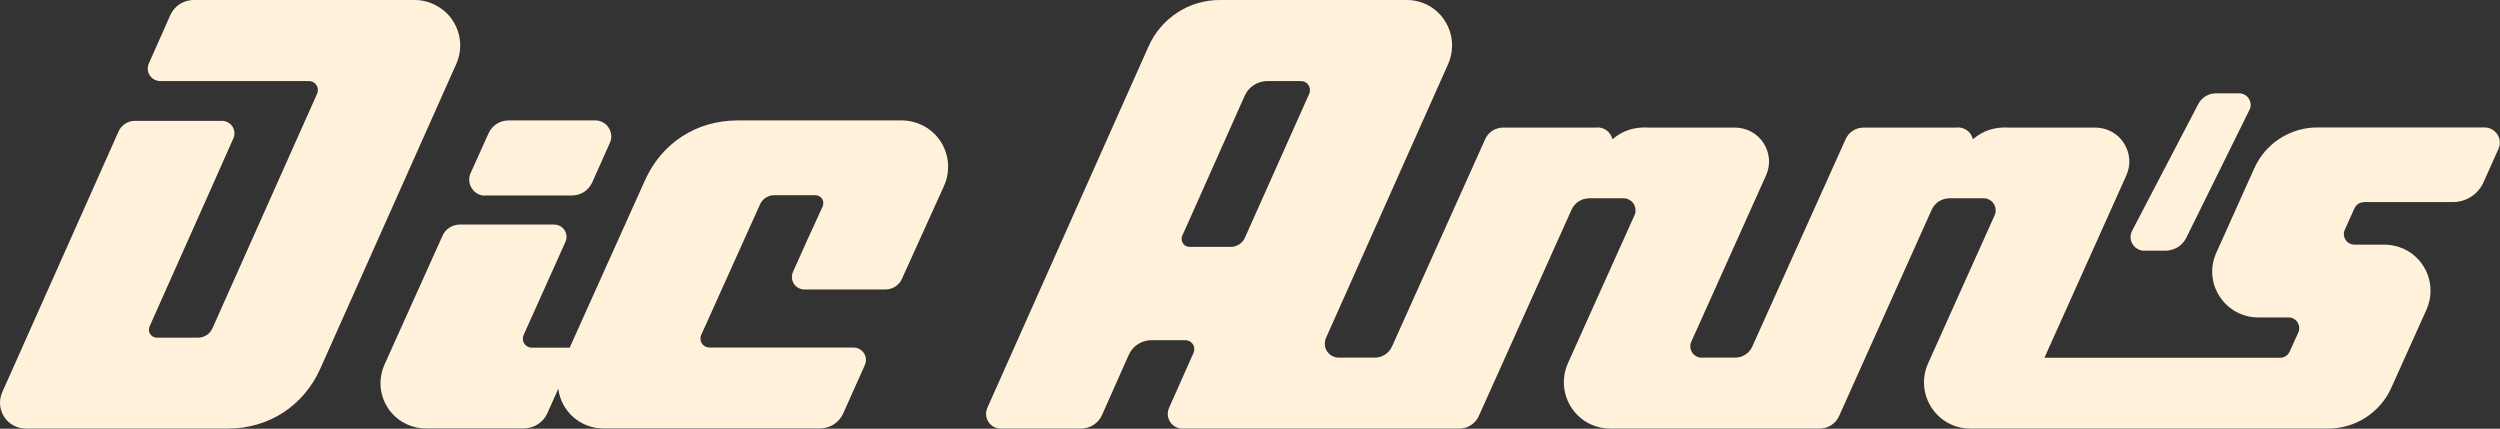
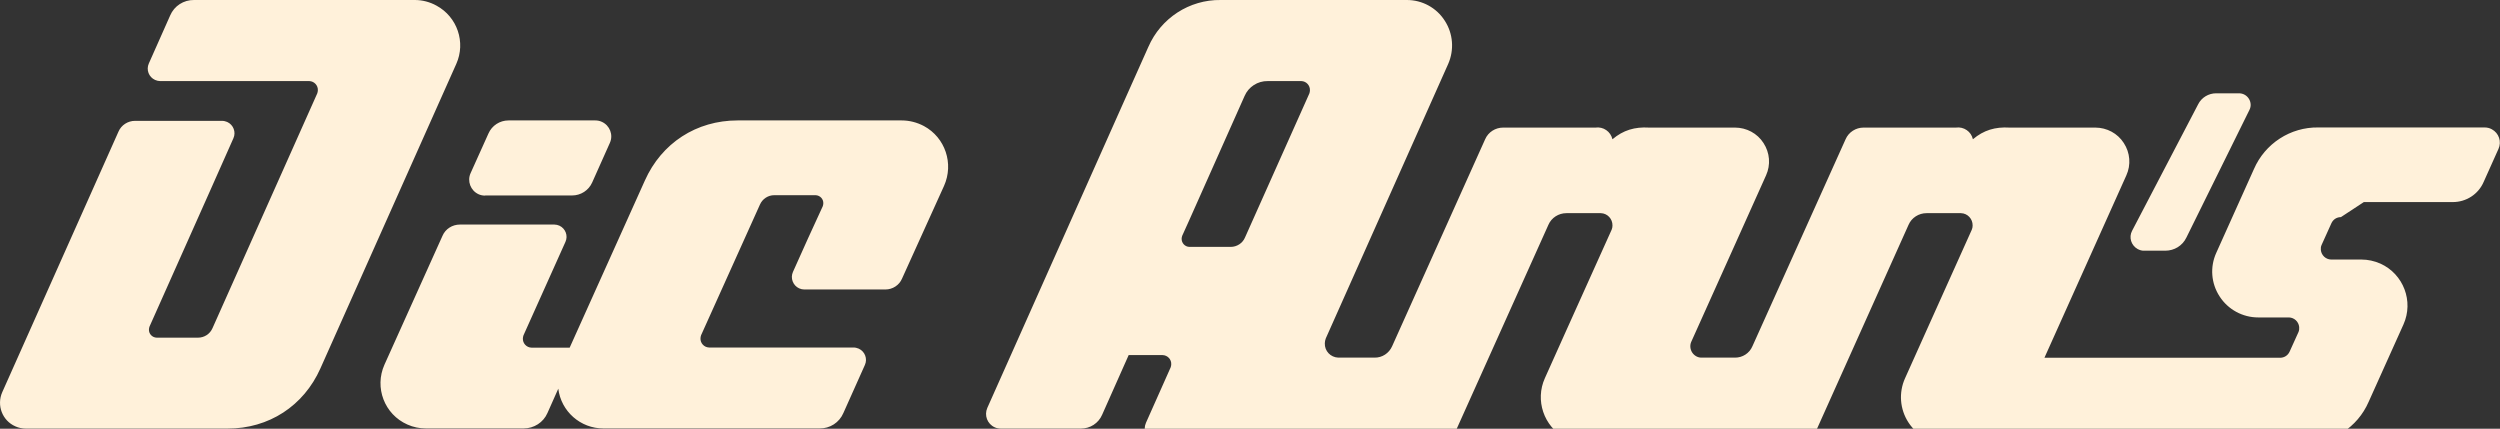
<svg xmlns="http://www.w3.org/2000/svg" id="Layer_2" data-name="Layer 2" viewBox="0 0 177.91 30.51">
  <rect x="0" y="0" width="177.91" height="30.51" fill="#333333" stroke="none" />
  <defs>
    <style>
      .cls-1 {
        fill: #fff1da;
        fill-rule: evenodd;
      }
    </style>
  </defs>
  <g id="Layer_1-2" data-name="Layer 1">
-     <path class="cls-1" d="M168.22,14.38h6.31c.96.01,1.84-.55,2.22-1.44l1.05-2.34c.24-.52.03-1.13-.47-1.4-.16-.09-.34-.13-.52-.13h-11.83c-1.98-.03-3.79,1.14-4.58,2.96l-2.68,5.96c-.46,1.01-.37,2.18.24,3.11.6.93,1.64,1.49,2.74,1.49h2.19c.38.01.69.3.73.68.01.12,0,.24-.05.36l-.63,1.39c-.12.27-.38.44-.68.44h-16.77l3.58-7.97,2.25-5.01c.34-.75.27-1.61-.18-2.3-.44-.69-1.21-1.1-2.03-1.1h-6.11c-1.01-.06-1.83.18-2.6.83-.12-.55-.65-.91-1.21-.83h-6.57c-.55,0-1.06.32-1.28.83l-6.63,14.73c-.21.5-.71.82-1.25.81h-2.39c-.26,0-.51-.15-.65-.37-.14-.22-.17-.5-.07-.74l3.08-6.85,2.25-5.01c.34-.75.27-1.61-.18-2.3-.44-.69-1.21-1.1-2.03-1.1h-6.12c-1.01-.06-1.83.18-2.6.83-.13-.55-.65-.91-1.21-.83h-6.57c-.55,0-1.06.32-1.28.83l-6.62,14.73c-.22.5-.71.82-1.25.81h-2.58c-.55-.02-.98-.47-.96-1.02,0-.12.03-.24.07-.35l8.71-19.53c.44-1,.35-2.16-.24-3.07C102.23.55,101.21,0,100.12,0h-13.25c-2.23-.03-4.26,1.29-5.15,3.34l-1.89,4.23-9.57,21.46c-.23.53,0,1.14.53,1.38.13.06.28.09.43.09h5.7c.66,0,1.25-.38,1.51-.98l1.89-4.25c.28-.65.93-1.07,1.64-1.06h2.42c.35.01.63.31.61.66,0,.07-.02.14-.04.21l-1.76,3.95c-.23.53,0,1.14.53,1.38.14.06.28.09.43.09h19.69c.61,0,1.16-.35,1.4-.9l6.59-14.66c.22-.51.73-.83,1.28-.83h2.45c.47.01.84.41.83.88,0,.1-.02.21-.06.3l-3.26,7.24-1.49,3.32c-.71,1.57-.08,3.43,1.43,4.25.48.26,1.03.4,1.58.4h14.89c.61,0,1.16-.35,1.4-.9l6.58-14.66c.22-.51.73-.83,1.28-.83h2.45c.47.01.84.41.83.88,0,.1-.02.21-.06.3l-3.26,7.25-1.49,3.32c-.46,1.02-.37,2.2.24,3.14.61.94,1.65,1.51,2.77,1.5h25.39c1.99.03,3.8-1.14,4.59-2.96l2.48-5.51c.74-1.65,0-3.59-1.64-4.33-.43-.19-.89-.29-1.35-.29h-2.16c-.38-.01-.69-.3-.73-.68-.01-.12,0-.24.05-.35l.7-1.55c.12-.27.38-.44.68-.44,0,0,0,0,0,0ZM92.61,5.77c.35.01.63.31.61.67,0,.07-.02.14-.04.21l-4.58,10.25c-.17.41-.58.67-1.02.67h-2.94c-.32-.01-.56-.28-.55-.59,0-.07.02-.14.04-.2l.47-1.04,3.97-8.91c.28-.65.93-1.07,1.64-1.06,0,0,2.42,0,2.42,0ZM156.43,7.42l-4.7,9c-.25.47-.07,1.04.39,1.3.15.08.31.13.48.12h1.49c.64,0,1.22-.35,1.5-.93l4.49-9.09c.13-.25.11-.55-.04-.79-.15-.24-.41-.39-.7-.39h-1.63c-.54,0-1.04.3-1.28.78h0,0ZM34.53,13.91h6.18c.62,0,1.18-.36,1.43-.92l1.26-2.82c.26-.57,0-1.24-.57-1.5-.15-.07-.31-.1-.47-.1h-6.17c-.62,0-1.18.36-1.43.93l-1.27,2.82c-.26.57,0,1.24.56,1.5.15.07.31.1.47.1h0ZM11.4,5.77h10.61c.35.01.63.31.61.66,0,.07-.02.14-.04.21l-7.46,16.72c-.18.41-.58.67-1.03.67h-2.94c-.32-.01-.57-.28-.55-.59,0-.07.02-.14.04-.2l4.34-9.73,1.63-3.67c.2-.44,0-.96-.44-1.16-.12-.05-.24-.08-.37-.08h-6.19c-.51,0-.98.3-1.18.77L.16,27.91c-.41.93,0,2.02.93,2.43.24.11.49.16.75.16h14.36c2.93,0,5.41-1.61,6.6-4.28l9.67-21.67c.69-1.54.07-3.35-1.41-4.15C30.59.14,30.06,0,29.52,0h-15.71c-.74-.01-1.41.42-1.7,1.1l-1.52,3.42c-.2.45,0,.97.45,1.17.11.05.24.08.36.08h0ZM40.54,24.74h-2.72c-.35-.01-.63-.31-.61-.66,0-.07.02-.14.04-.21l2.99-6.66c.2-.44,0-.95-.43-1.15-.11-.05-.24-.08-.36-.08h-6.72c-.54,0-1.03.31-1.24.8l-4.13,9.17c-.73,1.63,0,3.54,1.63,4.26.42.19.87.28,1.32.28h6.95c.74,0,1.41-.43,1.7-1.1l.77-1.73c.2,1.62,1.58,2.83,3.21,2.83h15.38c.74.01,1.41-.42,1.7-1.1l1.53-3.42c.2-.44,0-.96-.44-1.16-.12-.05-.24-.08-.37-.08h-10.28c-.35-.01-.63-.31-.61-.66,0-.07.02-.14.04-.21l4.19-9.3c.18-.41.58-.67,1.02-.67h2.94c.32.01.57.28.55.59,0,.07-.02.13-.04.2l-1.06,2.31-1.06,2.36c-.2.44,0,.97.44,1.17.11.05.24.08.36.08h5.78c.51,0,.98-.3,1.18-.77l2.99-6.6c.71-1.58.09-3.44-1.43-4.26-.49-.26-1.03-.4-1.58-.4h-11.68c-2.93,0-5.41,1.61-6.6,4.28l-5.35,11.89h0Z" />
+     <path class="cls-1" d="M168.22,14.38h6.31c.96.01,1.84-.55,2.22-1.44l1.05-2.34c.24-.52.03-1.13-.47-1.4-.16-.09-.34-.13-.52-.13h-11.83c-1.98-.03-3.79,1.14-4.58,2.96l-2.68,5.96c-.46,1.01-.37,2.18.24,3.11.6.93,1.64,1.49,2.74,1.49h2.19c.38.01.69.3.73.68.01.12,0,.24-.05.36l-.63,1.39c-.12.27-.38.44-.68.44h-16.77l3.58-7.97,2.25-5.01c.34-.75.27-1.61-.18-2.3-.44-.69-1.21-1.1-2.03-1.1h-6.11c-1.01-.06-1.83.18-2.6.83-.12-.55-.65-.91-1.21-.83h-6.57c-.55,0-1.06.32-1.28.83l-6.63,14.73c-.21.5-.71.82-1.25.81h-2.39c-.26,0-.51-.15-.65-.37-.14-.22-.17-.5-.07-.74l3.08-6.85,2.25-5.01c.34-.75.27-1.61-.18-2.3-.44-.69-1.21-1.1-2.03-1.1h-6.12c-1.01-.06-1.83.18-2.6.83-.13-.55-.65-.91-1.21-.83h-6.57c-.55,0-1.06.32-1.28.83l-6.62,14.73c-.22.5-.71.82-1.25.81h-2.58c-.55-.02-.98-.47-.96-1.02,0-.12.03-.24.07-.35l8.71-19.53c.44-1,.35-2.16-.24-3.07C102.23.55,101.21,0,100.12,0h-13.25c-2.23-.03-4.26,1.29-5.15,3.34l-1.89,4.23-9.57,21.46c-.23.53,0,1.14.53,1.38.13.06.28.09.43.09h5.7c.66,0,1.25-.38,1.51-.98l1.89-4.25h2.42c.35.01.63.31.61.66,0,.07-.02.14-.04.21l-1.76,3.95c-.23.53,0,1.14.53,1.38.14.06.28.09.43.09h19.69c.61,0,1.16-.35,1.4-.9l6.59-14.66c.22-.51.73-.83,1.28-.83h2.45c.47.01.84.41.83.88,0,.1-.02.21-.06.3l-3.26,7.24-1.49,3.32c-.71,1.57-.08,3.43,1.43,4.25.48.26,1.03.4,1.58.4h14.89c.61,0,1.16-.35,1.4-.9l6.58-14.66c.22-.51.73-.83,1.28-.83h2.45c.47.01.84.41.83.88,0,.1-.02.21-.06.3l-3.26,7.25-1.49,3.32c-.46,1.02-.37,2.2.24,3.14.61.94,1.65,1.51,2.77,1.5h25.39c1.99.03,3.8-1.14,4.59-2.96l2.48-5.51c.74-1.65,0-3.59-1.64-4.33-.43-.19-.89-.29-1.35-.29h-2.16c-.38-.01-.69-.3-.73-.68-.01-.12,0-.24.05-.35l.7-1.55c.12-.27.38-.44.68-.44,0,0,0,0,0,0ZM92.61,5.77c.35.01.63.31.61.67,0,.07-.02.14-.04.21l-4.58,10.25c-.17.41-.58.67-1.02.67h-2.94c-.32-.01-.56-.28-.55-.59,0-.07.02-.14.04-.2l.47-1.04,3.97-8.91c.28-.65.93-1.07,1.64-1.06,0,0,2.42,0,2.42,0ZM156.43,7.42l-4.7,9c-.25.47-.07,1.04.39,1.3.15.08.31.13.48.12h1.49c.64,0,1.22-.35,1.5-.93l4.49-9.09c.13-.25.11-.55-.04-.79-.15-.24-.41-.39-.7-.39h-1.63c-.54,0-1.04.3-1.28.78h0,0ZM34.53,13.91h6.18c.62,0,1.18-.36,1.43-.92l1.26-2.82c.26-.57,0-1.24-.57-1.5-.15-.07-.31-.1-.47-.1h-6.17c-.62,0-1.18.36-1.43.93l-1.27,2.82c-.26.57,0,1.24.56,1.5.15.07.31.1.47.1h0ZM11.4,5.77h10.61c.35.01.63.31.61.66,0,.07-.02.14-.04.21l-7.46,16.72c-.18.41-.58.67-1.03.67h-2.94c-.32-.01-.57-.28-.55-.59,0-.07.02-.14.04-.2l4.34-9.73,1.63-3.67c.2-.44,0-.96-.44-1.16-.12-.05-.24-.08-.37-.08h-6.19c-.51,0-.98.3-1.18.77L.16,27.91c-.41.93,0,2.02.93,2.43.24.11.49.16.75.16h14.36c2.93,0,5.41-1.61,6.6-4.28l9.67-21.67c.69-1.54.07-3.35-1.41-4.15C30.59.14,30.06,0,29.52,0h-15.71c-.74-.01-1.41.42-1.7,1.1l-1.52,3.42c-.2.45,0,.97.45,1.17.11.05.24.08.36.08h0ZM40.54,24.74h-2.72c-.35-.01-.63-.31-.61-.66,0-.07.02-.14.04-.21l2.99-6.66c.2-.44,0-.95-.43-1.15-.11-.05-.24-.08-.36-.08h-6.72c-.54,0-1.03.31-1.24.8l-4.13,9.17c-.73,1.63,0,3.54,1.63,4.26.42.19.87.28,1.32.28h6.95c.74,0,1.41-.43,1.7-1.1l.77-1.73c.2,1.62,1.58,2.83,3.21,2.83h15.38c.74.01,1.41-.42,1.7-1.1l1.53-3.42c.2-.44,0-.96-.44-1.16-.12-.05-.24-.08-.37-.08h-10.28c-.35-.01-.63-.31-.61-.66,0-.07.02-.14.04-.21l4.19-9.3c.18-.41.58-.67,1.02-.67h2.94c.32.01.57.28.55.59,0,.07-.02.13-.04.2l-1.06,2.31-1.06,2.36c-.2.44,0,.97.44,1.17.11.05.24.08.36.08h5.78c.51,0,.98-.3,1.18-.77l2.99-6.6c.71-1.58.09-3.44-1.43-4.26-.49-.26-1.03-.4-1.58-.4h-11.68c-2.93,0-5.41,1.61-6.6,4.28l-5.35,11.89h0Z" />
  </g>
</svg>